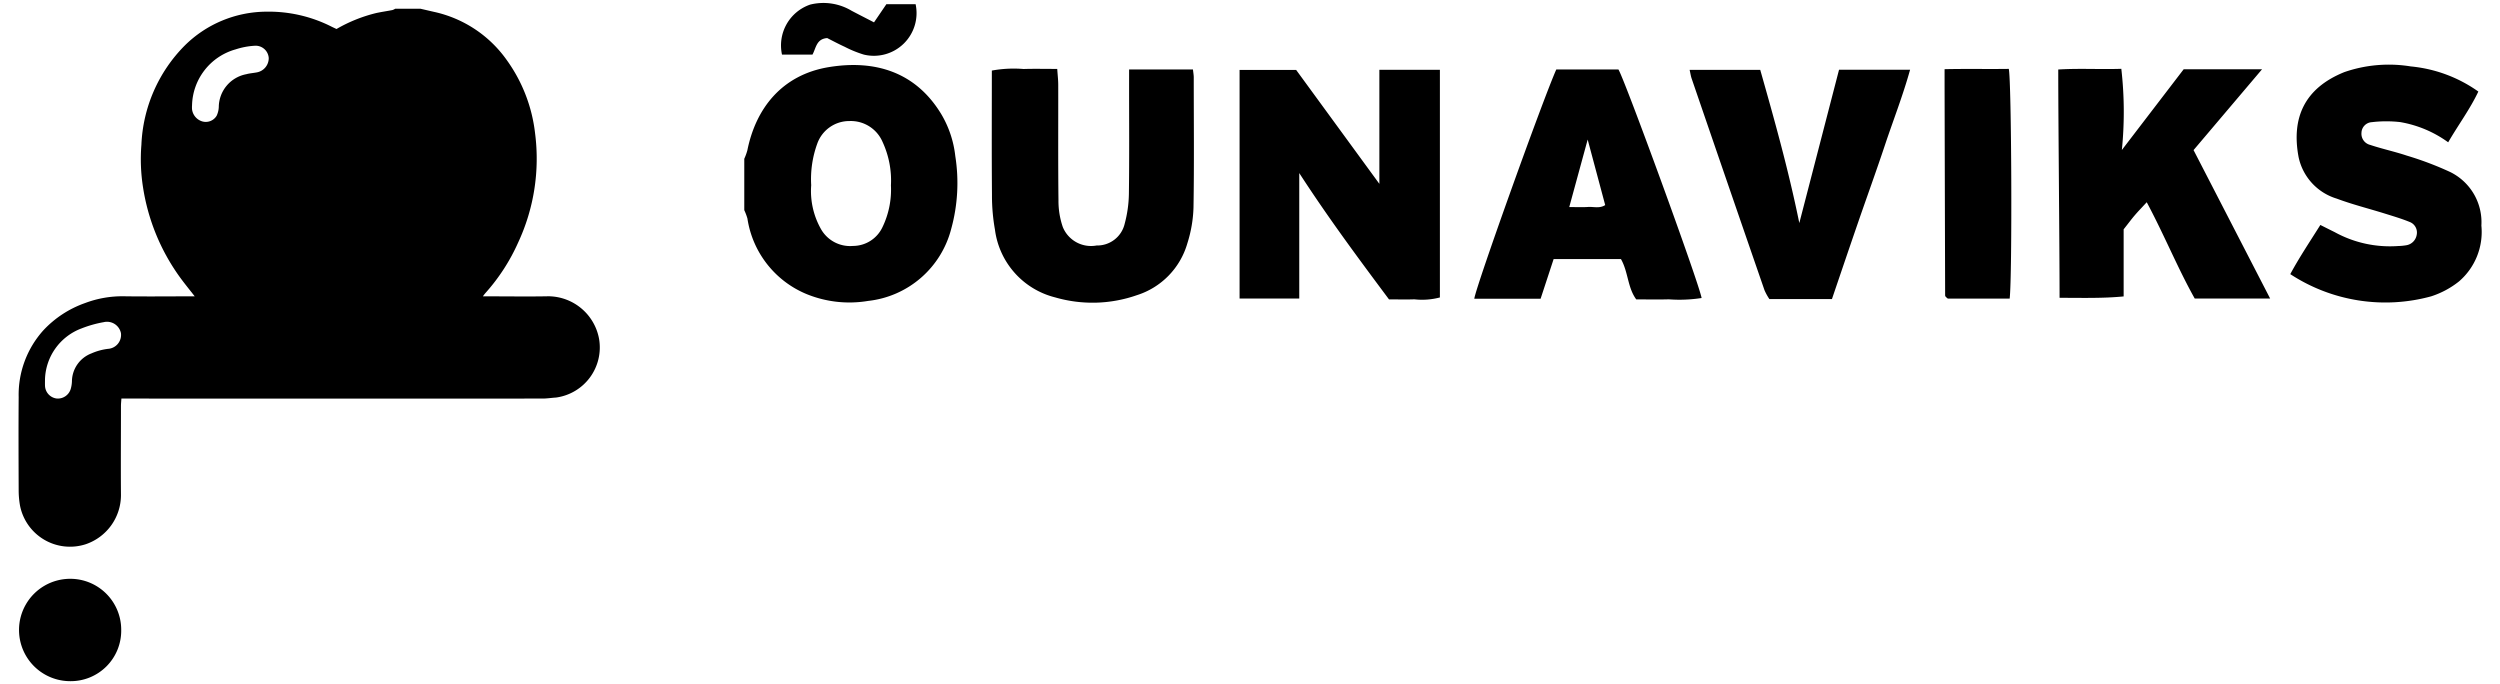
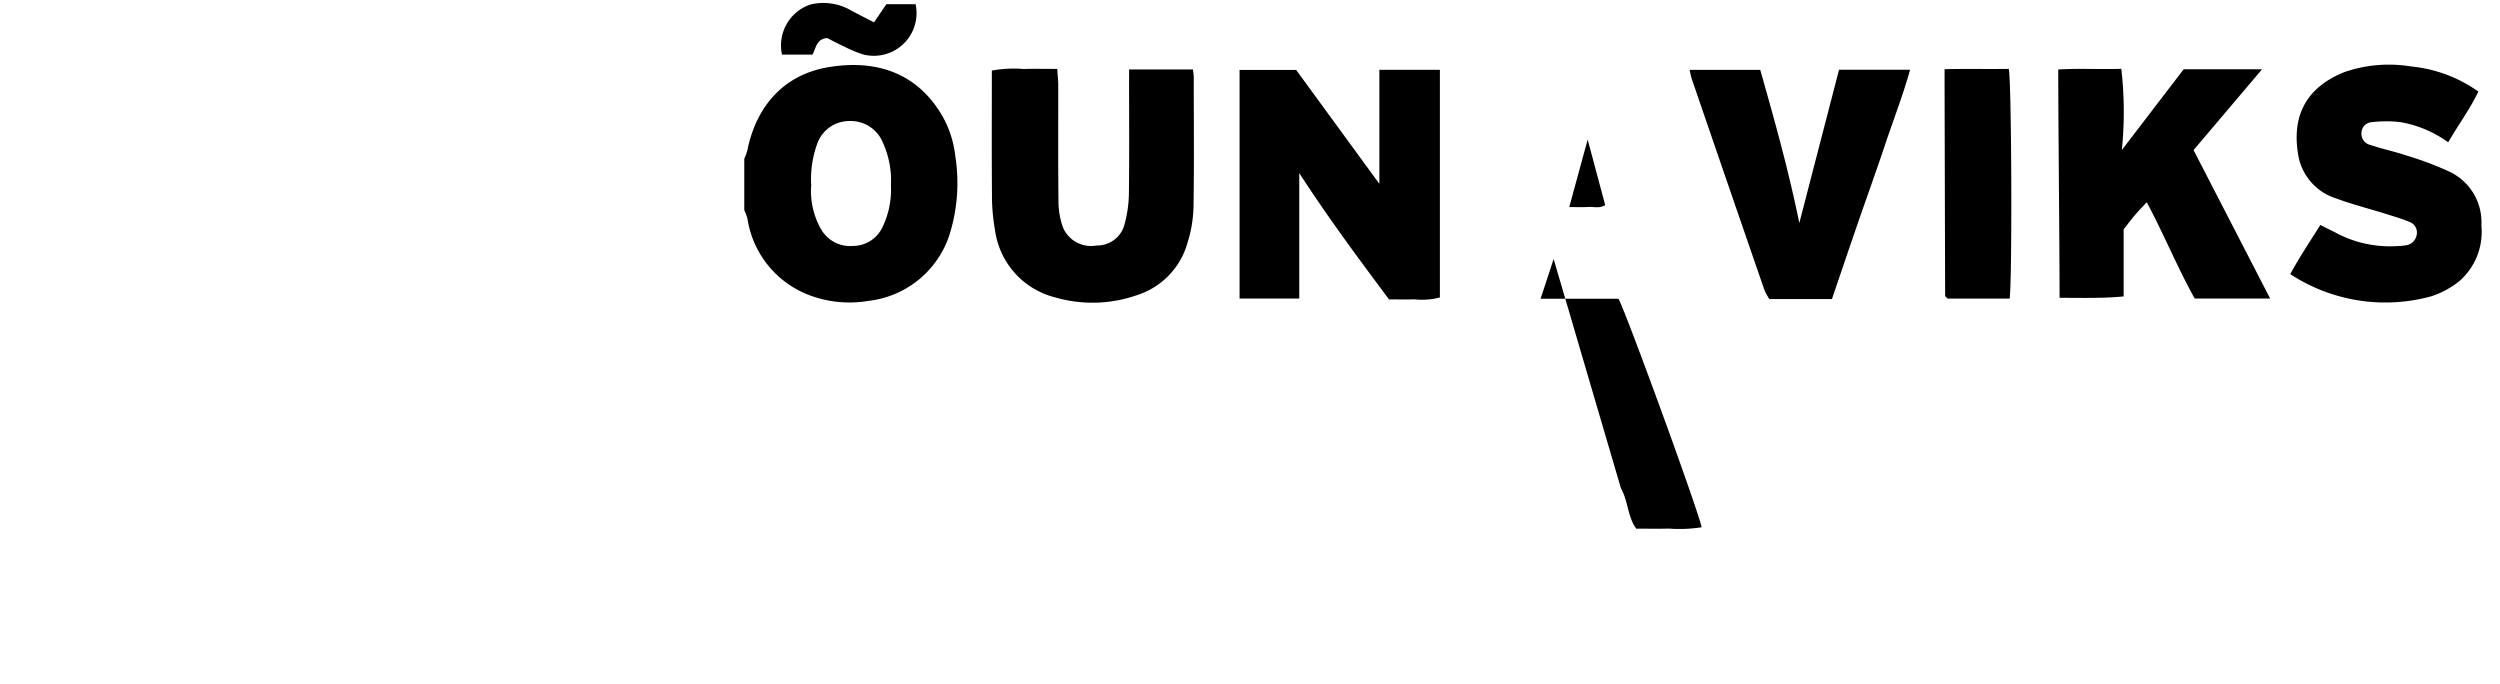
<svg xmlns="http://www.w3.org/2000/svg" data-name="Layer 1" viewBox="0 0 190 52">
  <title>logo__ounaviks</title>
-   <path d="M31.952.663c.342.079.683.16 1.025.237a9.164 9.164 0 0 1 5.553 3.688 11.8 11.8 0 0 1 2.134 5.526 15.091 15.091 0 0 1-1.288 8.326 14.73 14.73 0 0 1-2.489 3.838 3.15 3.15 0 0 0-.188.245h.631c1.449 0 2.9.023 4.346-.006a3.946 3.946 0 0 1 3.854 3.242 3.843 3.843 0 0 1-3.272 4.455c-.338.02-.676.076-1.013.077q-15.659.006-31.318 0h-.7c-.013.2-.034.384-.034.566 0 2.258-.019 4.517 0 6.775a3.945 3.945 0 0 1-2.674 3.728 3.872 3.872 0 0 1-5-2.945 6.832 6.832 0 0 1-.1-1.139c-.009-2.365-.018-4.73 0-7.094A7.317 7.317 0 0 1 3.3 25.1a7.933 7.933 0 0 1 3.171-2.07 8 8 0 0 1 2.93-.513c1.576.024 3.153.006 4.73.006h.669c-.413-.531-.8-1-1.16-1.5a15.745 15.745 0 0 1-2.769-6.78A13.676 13.676 0 0 1 10.747 11a11.358 11.358 0 0 1 3.294-7.539A8.863 8.863 0 0 1 20.179.888a10.565 10.565 0 0 1 5.04 1.148c.113.056.228.108.356.168a11.4 11.4 0 0 1 3-1.209c.413-.091.834-.149 1.25-.231a.912.912 0 0 0 .212-.1zM3.42 28.816c0 .217-.006.345 0 .472a1.011 1.011 0 0 0 .9 1 1.022 1.022 0 0 0 1.059-.742 2.335 2.335 0 0 0 .088-.562 2.3 2.3 0 0 1 1.479-2.124 4.411 4.411 0 0 1 1.28-.349 1.06 1.06 0 0 0 .966-1.191 1.08 1.08 0 0 0-1.3-.838 8.769 8.769 0 0 0-1.707.482 4.265 4.265 0 0 0-2.765 3.852zm11.174-20.8a2.207 2.207 0 0 0 0 .283 1.1 1.1 0 0 0 .768.925.96.96 0 0 0 1.106-.433 1.737 1.737 0 0 0 .16-.664 2.565 2.565 0 0 1 2.09-2.487c.263-.073.543-.088.812-.141a1.1 1.1 0 0 0 .894-1.088 1 1 0 0 0-1.093-.932 5.737 5.737 0 0 0-1.43.275 4.526 4.526 0 0 0-3.306 4.263zM9.212 47.869a3.836 3.836 0 0 1-3.863 3.9 3.89 3.89 0 1 1-.026-7.78 3.871 3.871 0 0 1 3.889 3.88z" />
  <g>
-     <path d="M56.565 12.068a4.323 4.323 0 0 0 .233-.638c.631-3.148 2.592-5.743 6.21-6.332 3.525-.573 6.586.389 8.515 3.555a7.93 7.93 0 0 1 1.078 3.2 13.125 13.125 0 0 1-.311 5.549 7.352 7.352 0 0 1-6.315 5.468 8.6 8.6 0 0 1-4.641-.506 7.411 7.411 0 0 1-4.53-5.759 4.441 4.441 0 0 0-.239-.634v-3.903zm5.086 2.006a5.87 5.87 0 0 0 .74 3.33 2.545 2.545 0 0 0 2.44 1.287 2.479 2.479 0 0 0 2.232-1.416 6.545 6.545 0 0 0 .648-3.182 6.972 6.972 0 0 0-.636-3.307A2.625 2.625 0 0 0 64.55 9.2a2.579 2.579 0 0 0-2.435 1.709 7.884 7.884 0 0 0-.464 3.166zM98.506 5.313l6.326 8.66V5.306h4.6v17.3a5.306 5.306 0 0 1-1.944.142c-.607.025-1.215.005-1.924.005-2.307-3.092-4.618-6.2-6.82-9.6v9.537h-4.536V5.313zM161.261 11.4l4.7-6.138h5.957l-5.208 6.145 5.821 11.283H166.8c-1.292-2.3-2.306-4.812-3.648-7.32-.349.379-.647.684-.923 1.007-.263.308-.5.635-.832 1.051v5.1c-1.578.156-3.257.106-4.87.106 0-4.1-.1-13.291-.1-17.351 1.592-.1 3.2 0 4.793-.053a28.763 28.763 0 0 1 .041 6.17zM85.812 5.28h4.853c.023.224.06.416.06.608 0 3.291.036 6.583-.019 9.873a9.887 9.887 0 0 1-.468 2.735 5.815 5.815 0 0 1-3.838 3.938 10.19 10.19 0 0 1-6.21.167 6.114 6.114 0 0 1-4.573-5.142 14.719 14.719 0 0 1-.227-2.659c-.027-3.127-.01-6.255-.01-9.437a9.23 9.23 0 0 1 2.412-.119c.809-.026 1.619-.006 2.558-.006.029.444.076.832.076 1.22.006 2.925-.016 5.851.018 8.776a6.081 6.081 0 0 0 .327 2.016 2.316 2.316 0 0 0 2.572 1.407A2.139 2.139 0 0 0 85.477 17a9.284 9.284 0 0 0 .319-2.272c.037-2.722.015-5.444.015-8.167l.001-1.281zM186.062 10.815a8.7 8.7 0 0 0-3.645-1.536 9.407 9.407 0 0 0-2.164.006.833.833 0 0 0-.781.807.871.871 0 0 0 .659.92c.92.307 1.875.509 2.794.817a24.551 24.551 0 0 1 3.282 1.241 4.246 4.246 0 0 1 2.378 4.076 4.953 4.953 0 0 1-1.7 4.241 6.676 6.676 0 0 1-2.124 1.137 13.185 13.185 0 0 1-10.7-1.69c.676-1.255 1.475-2.448 2.286-3.737.388.195.738.372 1.089.545a8.708 8.708 0 0 0 4.805 1.057 4.489 4.489 0 0 0 .606-.055.957.957 0 0 0 .821-.789.859.859 0 0 0-.544-.99c-.634-.259-1.3-.452-1.95-.656-1.2-.373-2.418-.677-3.589-1.116a4.2 4.2 0 0 1-2.9-3.194c-.53-2.9.413-5.179 3.485-6.419a10.347 10.347 0 0 1 5.049-.432 10.589 10.589 0 0 1 5.135 1.91c-.635 1.342-1.505 2.503-2.292 3.857zM118.076 19.688l-.99 3.015h-5.04c.12-.929 5.173-15.036 6.232-17.423H123c.482.769 6.1 16.158 6.322 17.369a10.9 10.9 0 0 1-2.491.1c-.812.024-1.625.005-2.476.005-.665-.9-.605-2.089-1.164-3.067zm2.587-9.081l-1.4 5.13c.552 0 .989.023 1.422-.007s.88.133 1.31-.143zM139.228 22.729h-4.755a4.14 4.14 0 0 1-.371-.673q-2.779-8.04-5.537-16.087c-.064-.188-.092-.388-.154-.661h5.367c1.056 3.728 2.127 7.509 2.97 11.644L139.767 5.3h5.4c-.557 2-1.295 3.872-1.927 5.772-.653 1.96-1.359 3.9-2.033 5.856-.658 1.908-1.307 3.824-1.979 5.801zM152.735 22.693h-4.7a1.31 1.31 0 0 1-.158-.136.206.206 0 0 1-.047-.11q-.023-7.928-.042-15.856V5.258c1.675-.038 3.284 0 4.88-.023.208.887.272 15.665.067 17.458zM66.425 1.7l.939-1.38h2.223a3.244 3.244 0 0 1-3.934 3.83 8.594 8.594 0 0 1-1.453-.592c-.478-.218-.941-.467-1.332-.664-.827.06-.844.755-1.12 1.255h-2.316a3.278 3.278 0 0 1 2.142-3.8 4.165 4.165 0 0 1 3.151.471c.531.28 1.066.55 1.7.88z" />
+     <path d="M56.565 12.068a4.323 4.323 0 0 0 .233-.638c.631-3.148 2.592-5.743 6.21-6.332 3.525-.573 6.586.389 8.515 3.555a7.93 7.93 0 0 1 1.078 3.2 13.125 13.125 0 0 1-.311 5.549 7.352 7.352 0 0 1-6.315 5.468 8.6 8.6 0 0 1-4.641-.506 7.411 7.411 0 0 1-4.53-5.759 4.441 4.441 0 0 0-.239-.634v-3.903zm5.086 2.006a5.87 5.87 0 0 0 .74 3.33 2.545 2.545 0 0 0 2.44 1.287 2.479 2.479 0 0 0 2.232-1.416 6.545 6.545 0 0 0 .648-3.182 6.972 6.972 0 0 0-.636-3.307A2.625 2.625 0 0 0 64.55 9.2a2.579 2.579 0 0 0-2.435 1.709 7.884 7.884 0 0 0-.464 3.166zM98.506 5.313l6.326 8.66V5.306h4.6v17.3a5.306 5.306 0 0 1-1.944.142c-.607.025-1.215.005-1.924.005-2.307-3.092-4.618-6.2-6.82-9.6v9.537h-4.536V5.313zM161.261 11.4l4.7-6.138h5.957l-5.208 6.145 5.821 11.283H166.8c-1.292-2.3-2.306-4.812-3.648-7.32-.349.379-.647.684-.923 1.007-.263.308-.5.635-.832 1.051v5.1c-1.578.156-3.257.106-4.87.106 0-4.1-.1-13.291-.1-17.351 1.592-.1 3.2 0 4.793-.053a28.763 28.763 0 0 1 .041 6.17zM85.812 5.28h4.853c.023.224.06.416.06.608 0 3.291.036 6.583-.019 9.873a9.887 9.887 0 0 1-.468 2.735 5.815 5.815 0 0 1-3.838 3.938 10.19 10.19 0 0 1-6.21.167 6.114 6.114 0 0 1-4.573-5.142 14.719 14.719 0 0 1-.227-2.659c-.027-3.127-.01-6.255-.01-9.437a9.23 9.23 0 0 1 2.412-.119c.809-.026 1.619-.006 2.558-.006.029.444.076.832.076 1.22.006 2.925-.016 5.851.018 8.776a6.081 6.081 0 0 0 .327 2.016 2.316 2.316 0 0 0 2.572 1.407A2.139 2.139 0 0 0 85.477 17a9.284 9.284 0 0 0 .319-2.272c.037-2.722.015-5.444.015-8.167l.001-1.281zM186.062 10.815a8.7 8.7 0 0 0-3.645-1.536 9.407 9.407 0 0 0-2.164.006.833.833 0 0 0-.781.807.871.871 0 0 0 .659.92c.92.307 1.875.509 2.794.817a24.551 24.551 0 0 1 3.282 1.241 4.246 4.246 0 0 1 2.378 4.076 4.953 4.953 0 0 1-1.7 4.241 6.676 6.676 0 0 1-2.124 1.137 13.185 13.185 0 0 1-10.7-1.69c.676-1.255 1.475-2.448 2.286-3.737.388.195.738.372 1.089.545a8.708 8.708 0 0 0 4.805 1.057 4.489 4.489 0 0 0 .606-.055.957.957 0 0 0 .821-.789.859.859 0 0 0-.544-.99c-.634-.259-1.3-.452-1.95-.656-1.2-.373-2.418-.677-3.589-1.116a4.2 4.2 0 0 1-2.9-3.194c-.53-2.9.413-5.179 3.485-6.419a10.347 10.347 0 0 1 5.049-.432 10.589 10.589 0 0 1 5.135 1.91c-.635 1.342-1.505 2.503-2.292 3.857zM118.076 19.688l-.99 3.015h-5.04H123c.482.769 6.1 16.158 6.322 17.369a10.9 10.9 0 0 1-2.491.1c-.812.024-1.625.005-2.476.005-.665-.9-.605-2.089-1.164-3.067zm2.587-9.081l-1.4 5.13c.552 0 .989.023 1.422-.007s.88.133 1.31-.143zM139.228 22.729h-4.755a4.14 4.14 0 0 1-.371-.673q-2.779-8.04-5.537-16.087c-.064-.188-.092-.388-.154-.661h5.367c1.056 3.728 2.127 7.509 2.97 11.644L139.767 5.3h5.4c-.557 2-1.295 3.872-1.927 5.772-.653 1.96-1.359 3.9-2.033 5.856-.658 1.908-1.307 3.824-1.979 5.801zM152.735 22.693h-4.7a1.31 1.31 0 0 1-.158-.136.206.206 0 0 1-.047-.11q-.023-7.928-.042-15.856V5.258c1.675-.038 3.284 0 4.88-.023.208.887.272 15.665.067 17.458zM66.425 1.7l.939-1.38h2.223a3.244 3.244 0 0 1-3.934 3.83 8.594 8.594 0 0 1-1.453-.592c-.478-.218-.941-.467-1.332-.664-.827.06-.844.755-1.12 1.255h-2.316a3.278 3.278 0 0 1 2.142-3.8 4.165 4.165 0 0 1 3.151.471c.531.28 1.066.55 1.7.88z" />
  </g>
</svg>